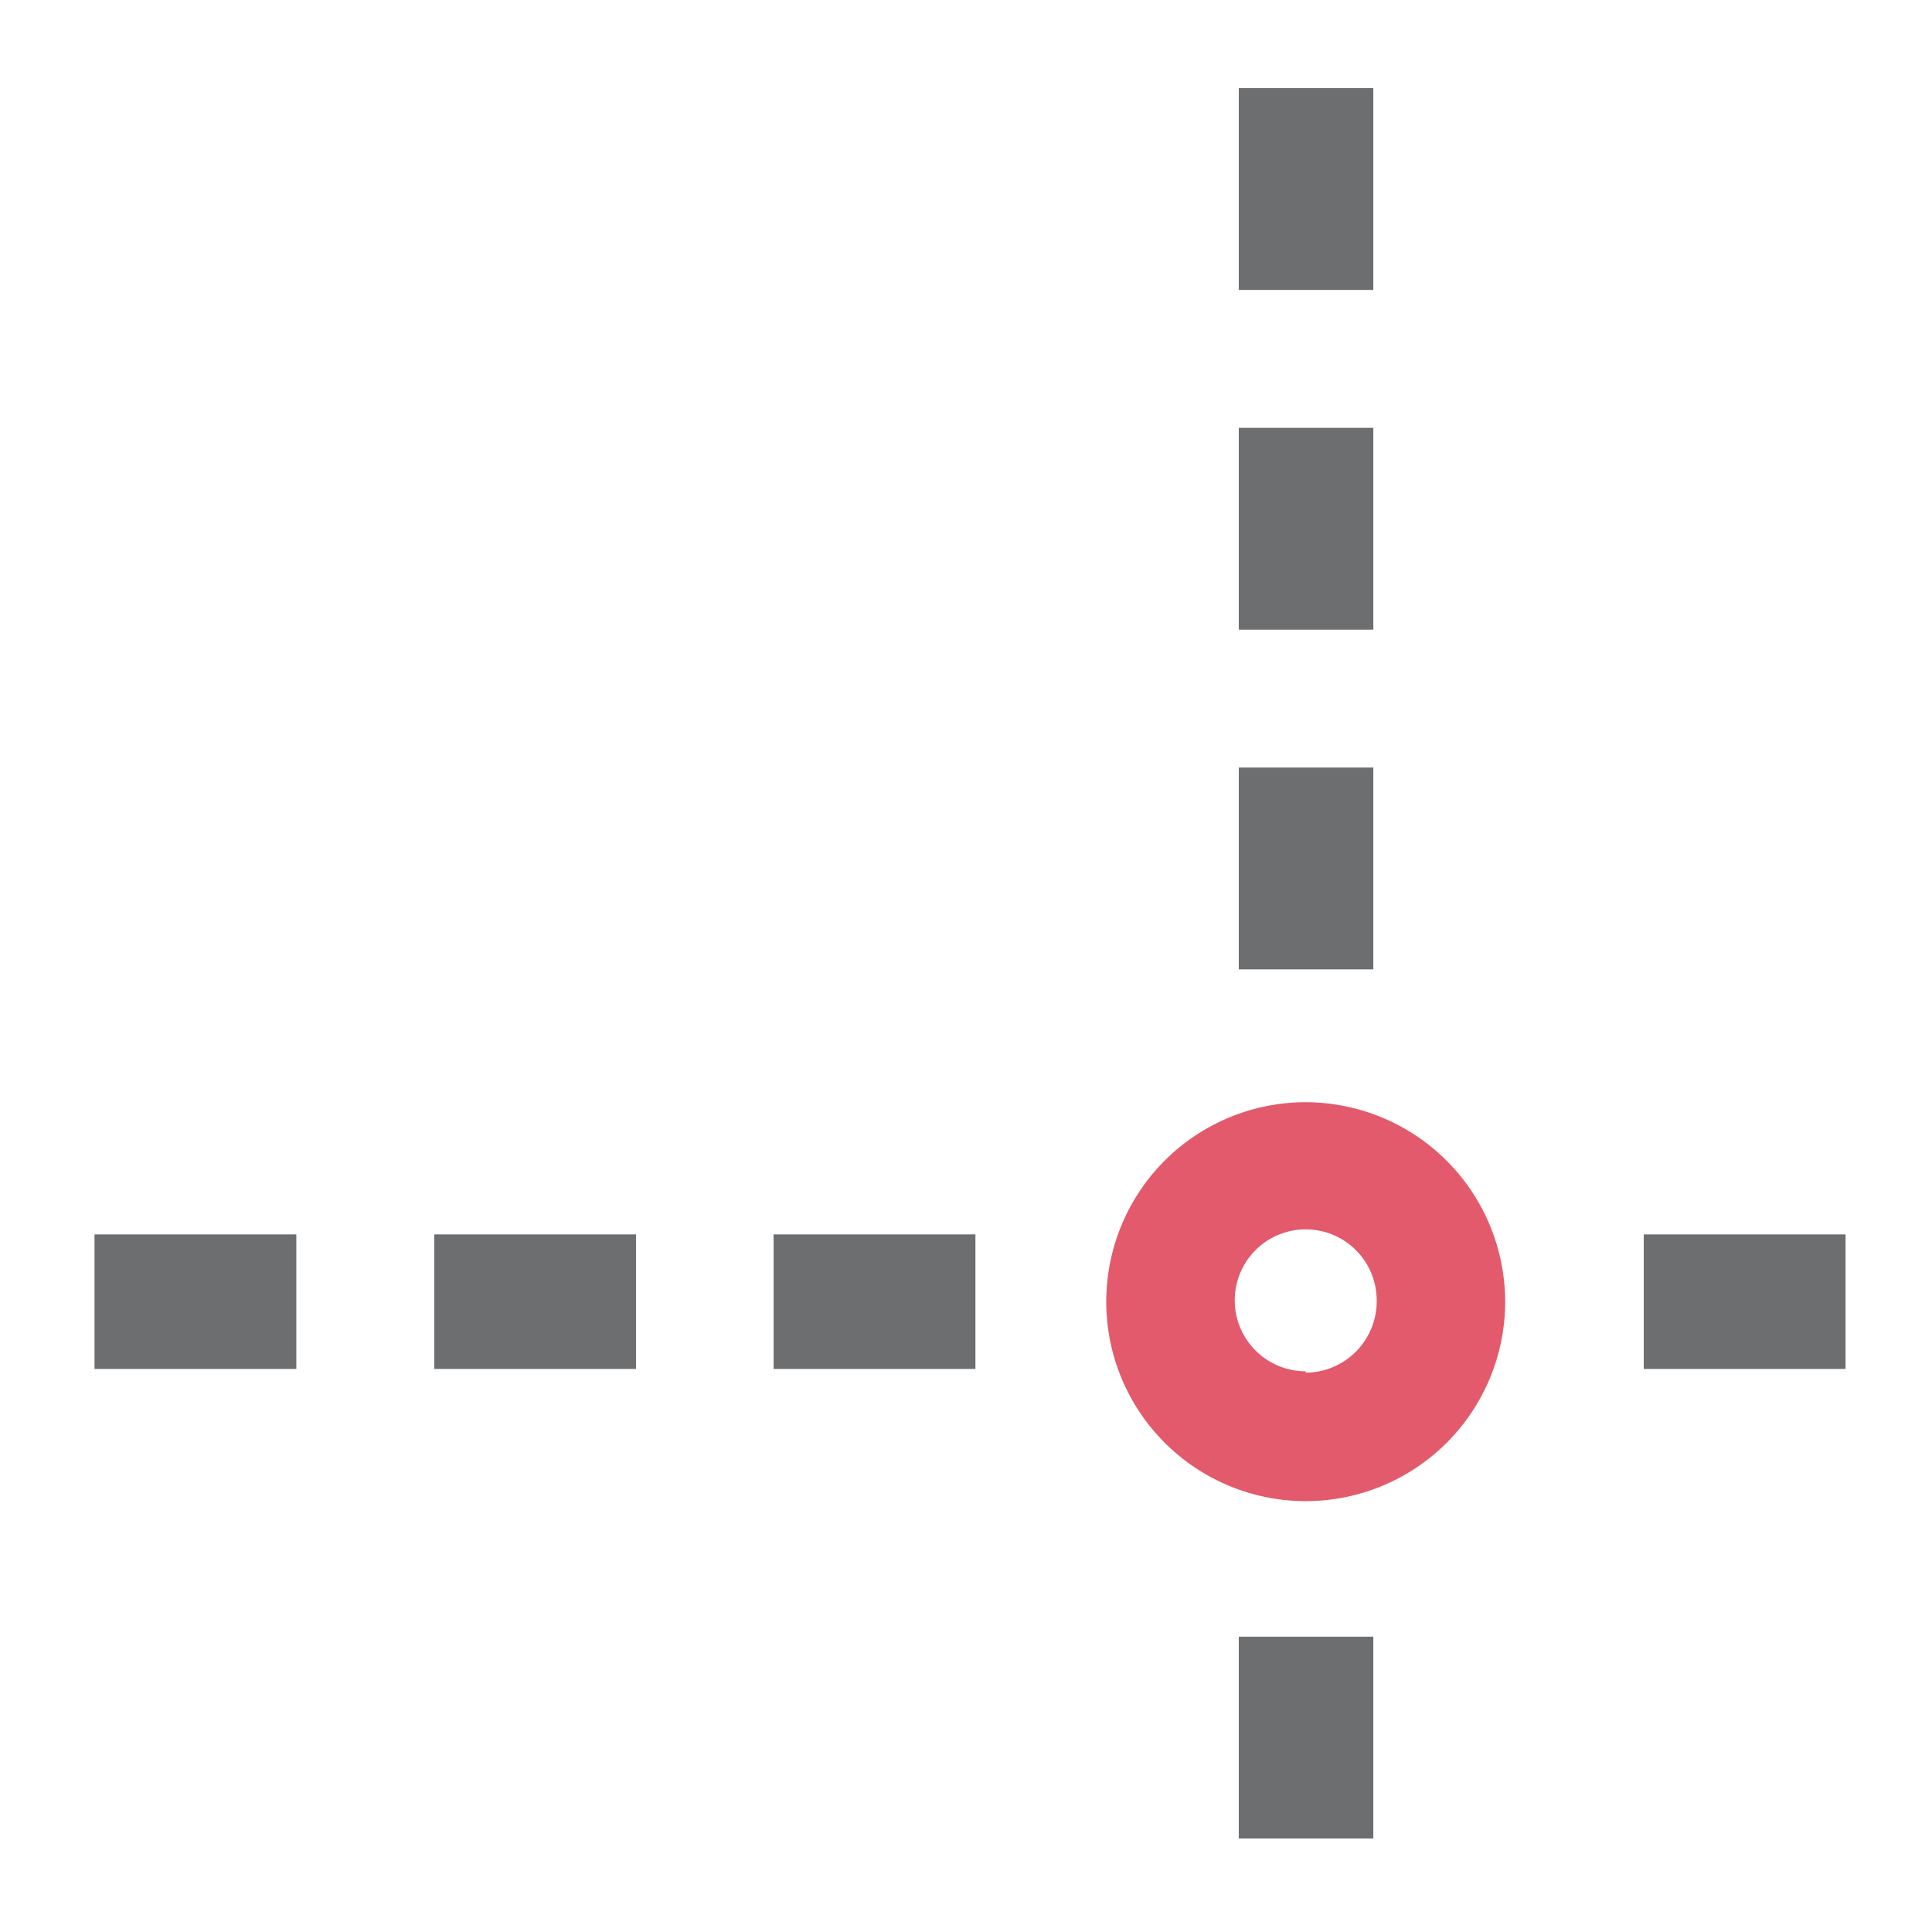
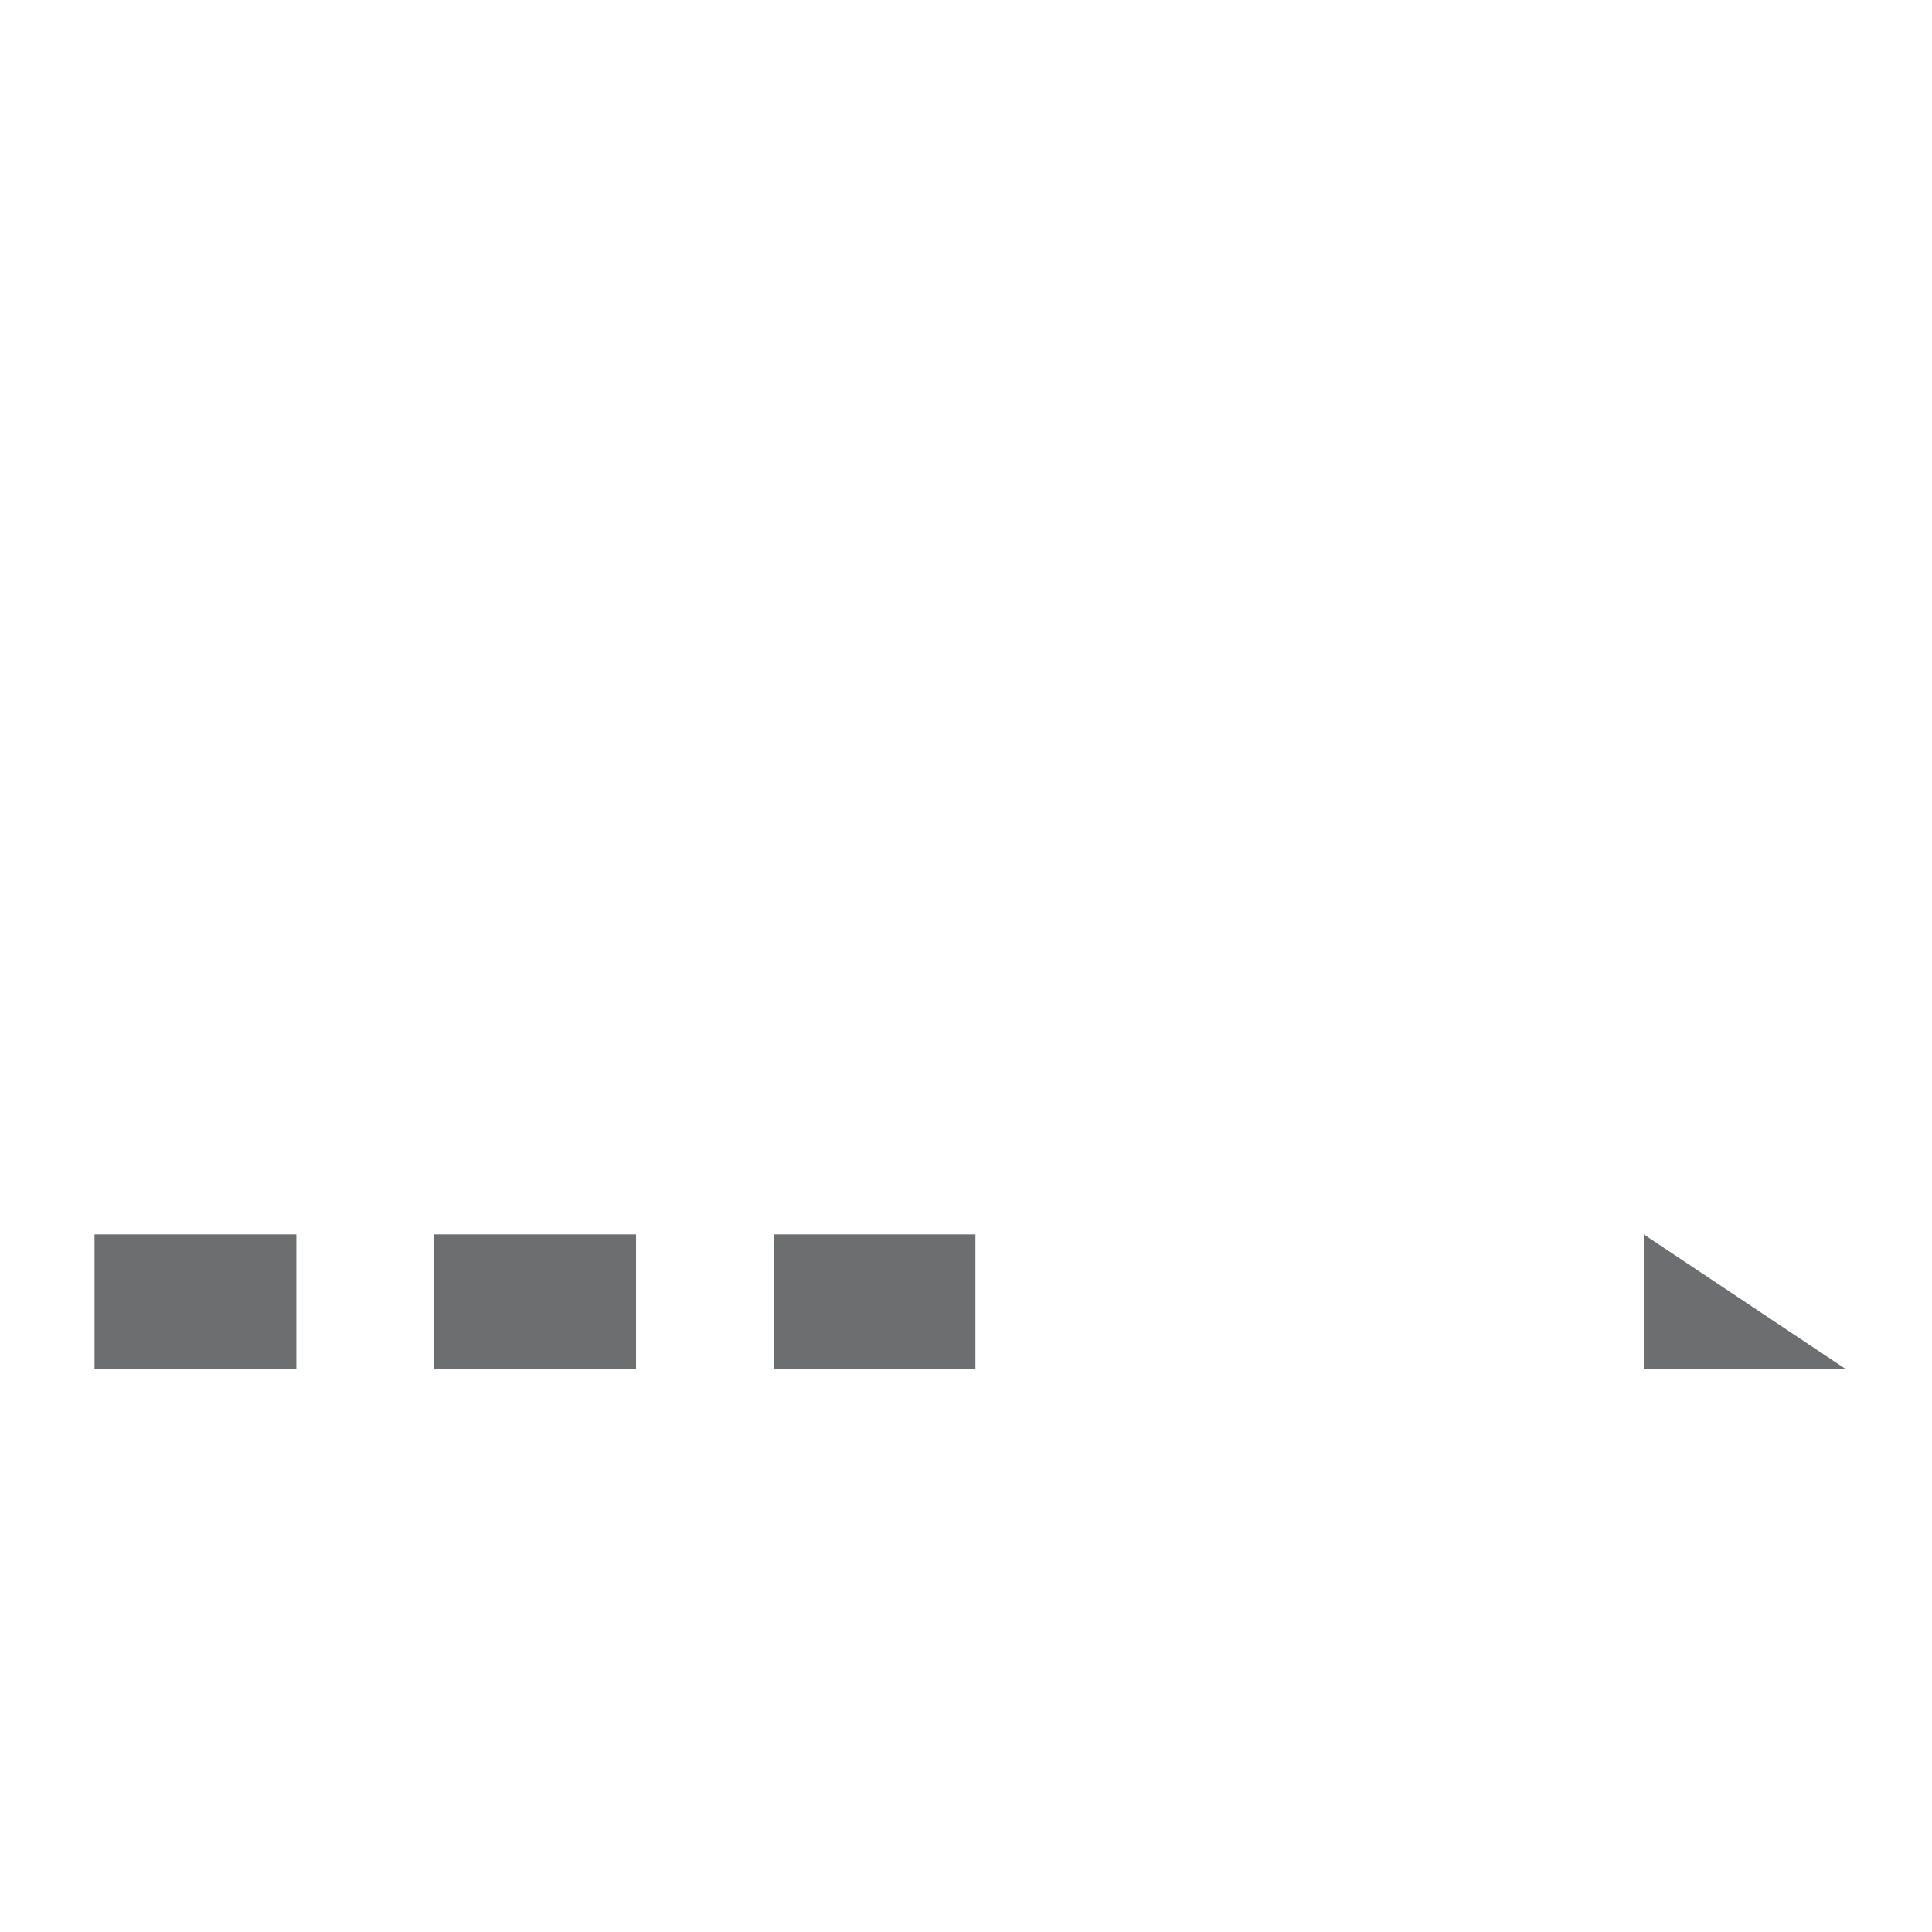
<svg xmlns="http://www.w3.org/2000/svg" id="Layer_1" data-name="Layer 1" viewBox="0 0 57.44 57.44">
  <defs>
    <style>.cls-1{fill:#6d6e70;}.cls-2{fill:#e25a6b;}</style>
  </defs>
-   <path class="cls-1" d="M54.87,40.7h-6v-4h6ZM29,40.7h-6v-4h6Zm-10.09,0h-6v-4h6Zm-10.1,0h-6v-4h6Z" />
-   <path class="cls-1" d="M40.83,54.66h-4v-6h4Zm0-25.84h-4v-6h4Zm0-10.1h-4v-6h4Zm0-10.1h-4v-6h4Z" />
-   <path class="cls-2" d="M38.82,32.77a5.93,5.93,0,1,0,5.93,5.93A5.94,5.94,0,0,0,38.82,32.77Zm0,8a2.11,2.11,0,1,1,2.11-2.11A2.12,2.12,0,0,1,38.82,40.81Z" />
+   <path class="cls-1" d="M54.87,40.7h-6v-4ZM29,40.7h-6v-4h6Zm-10.09,0h-6v-4h6Zm-10.1,0h-6v-4h6Z" />
</svg>